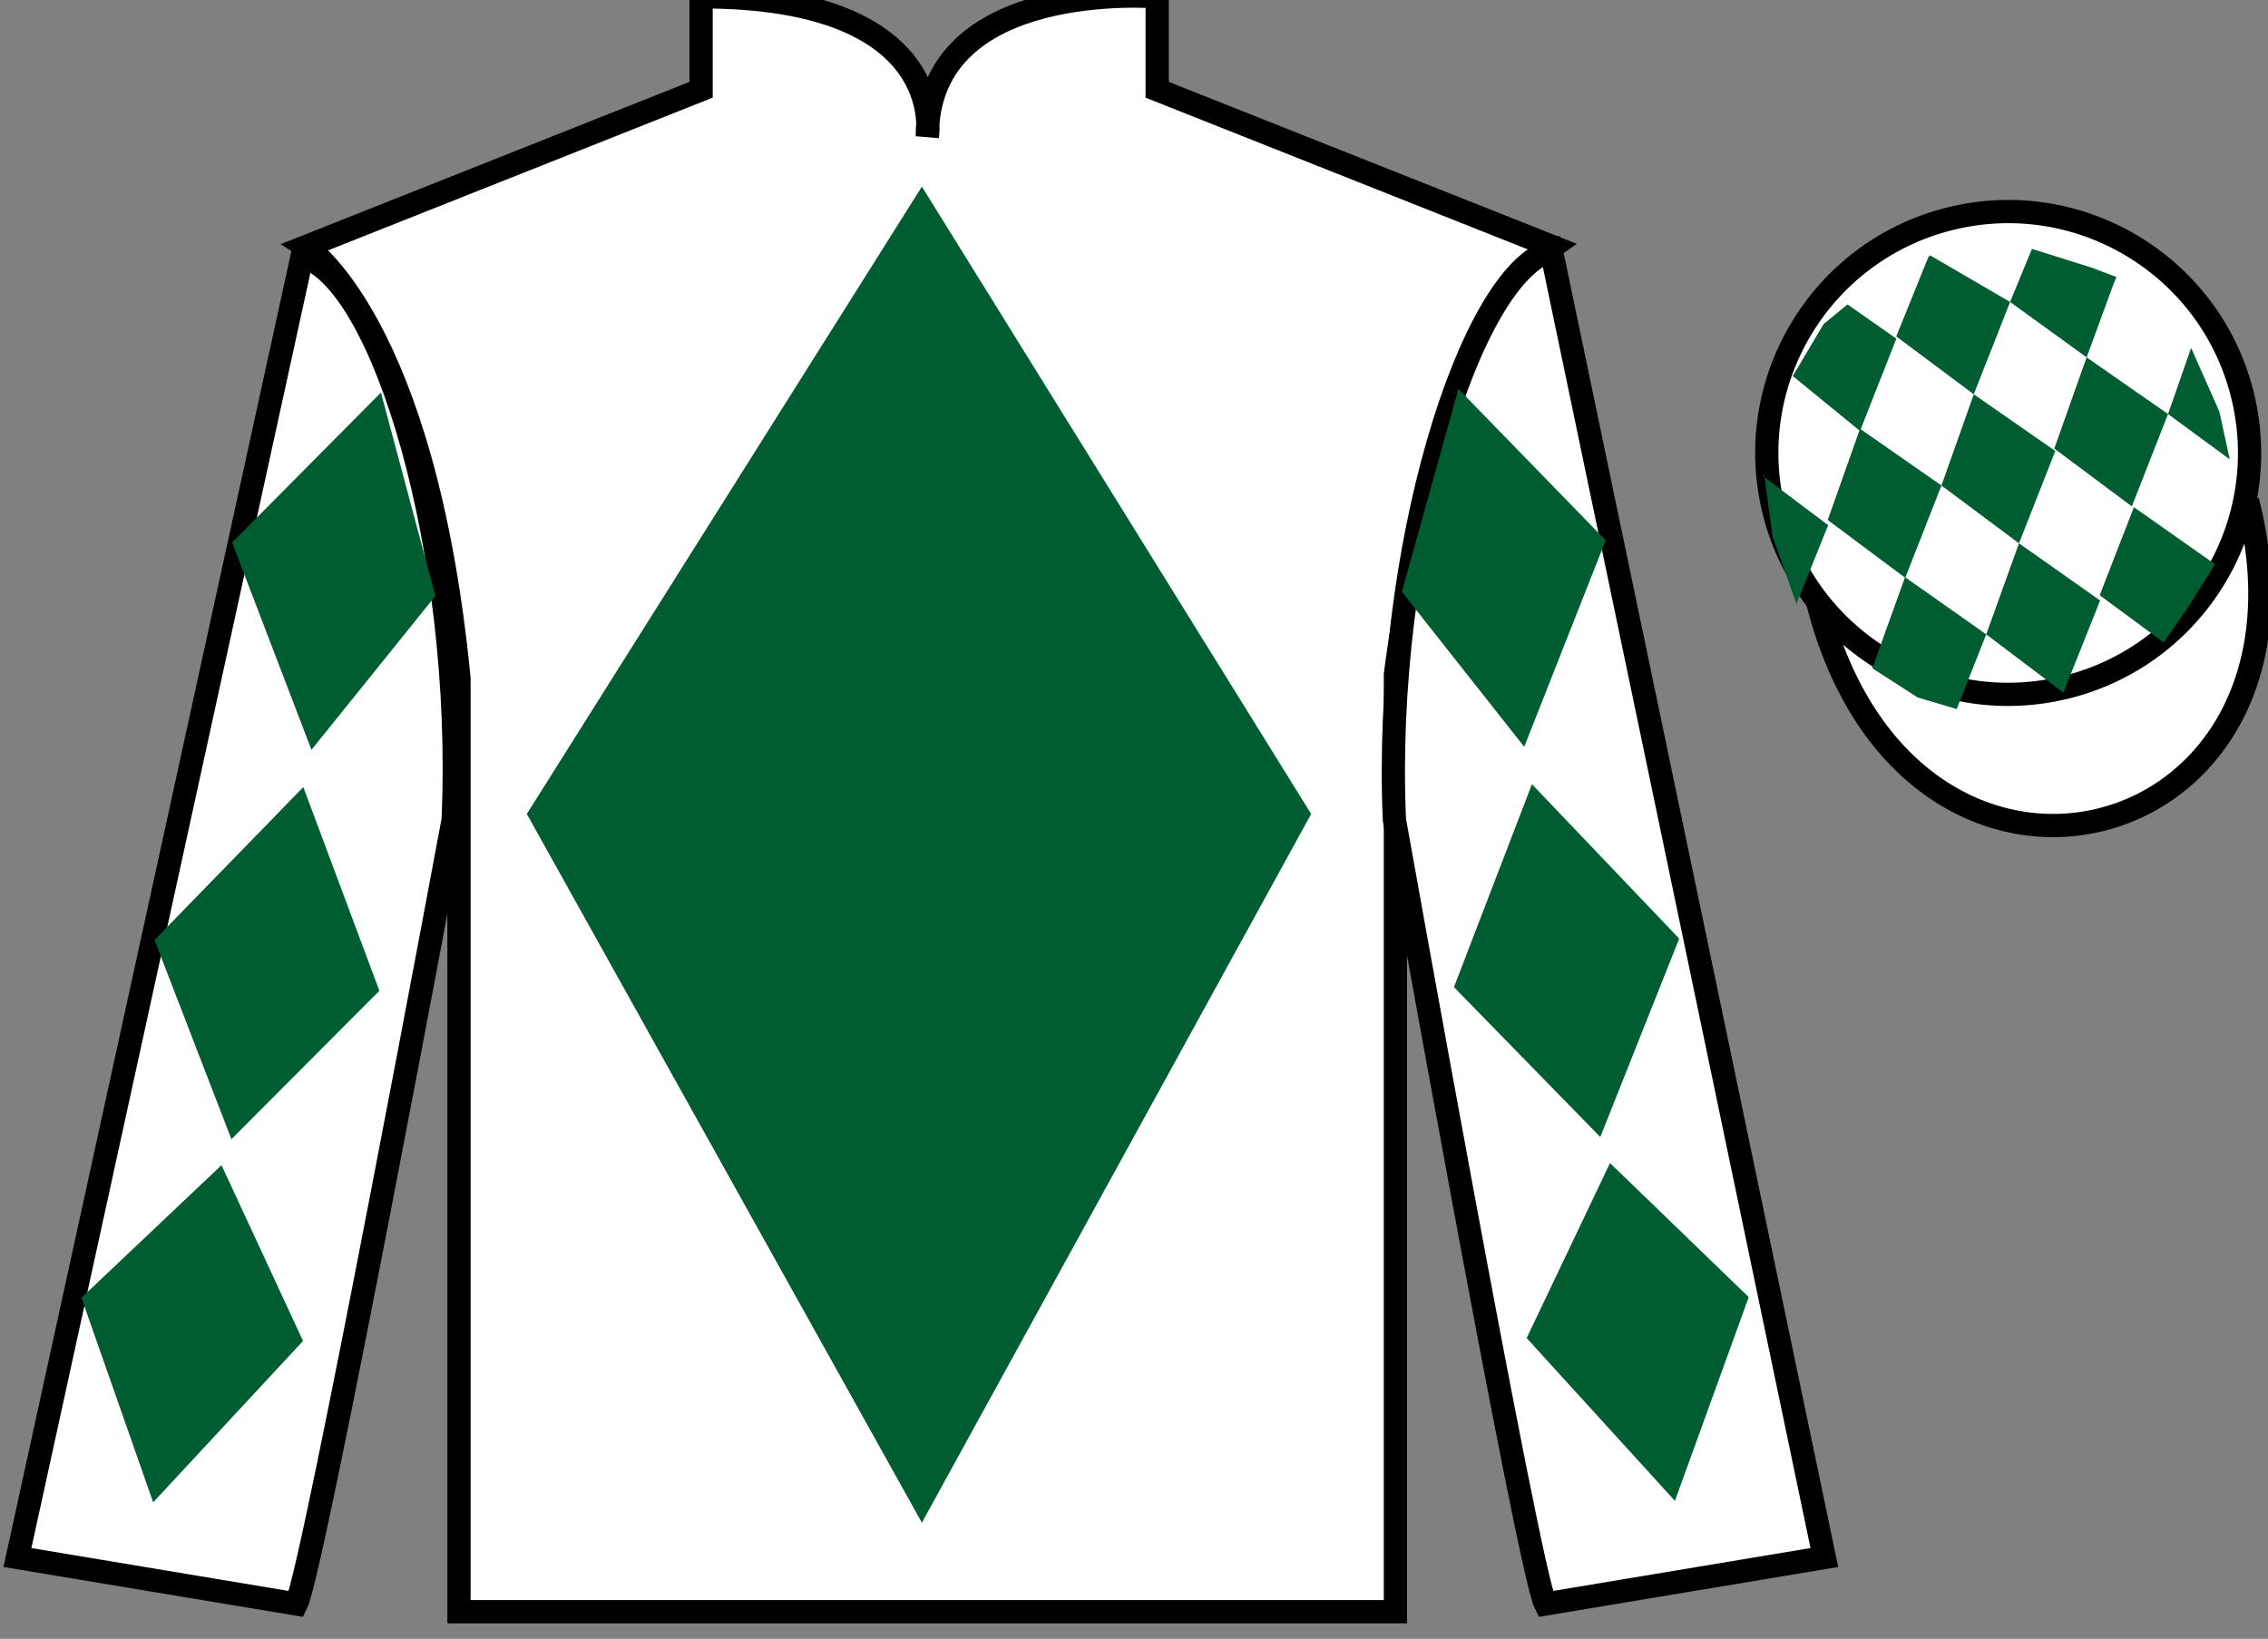
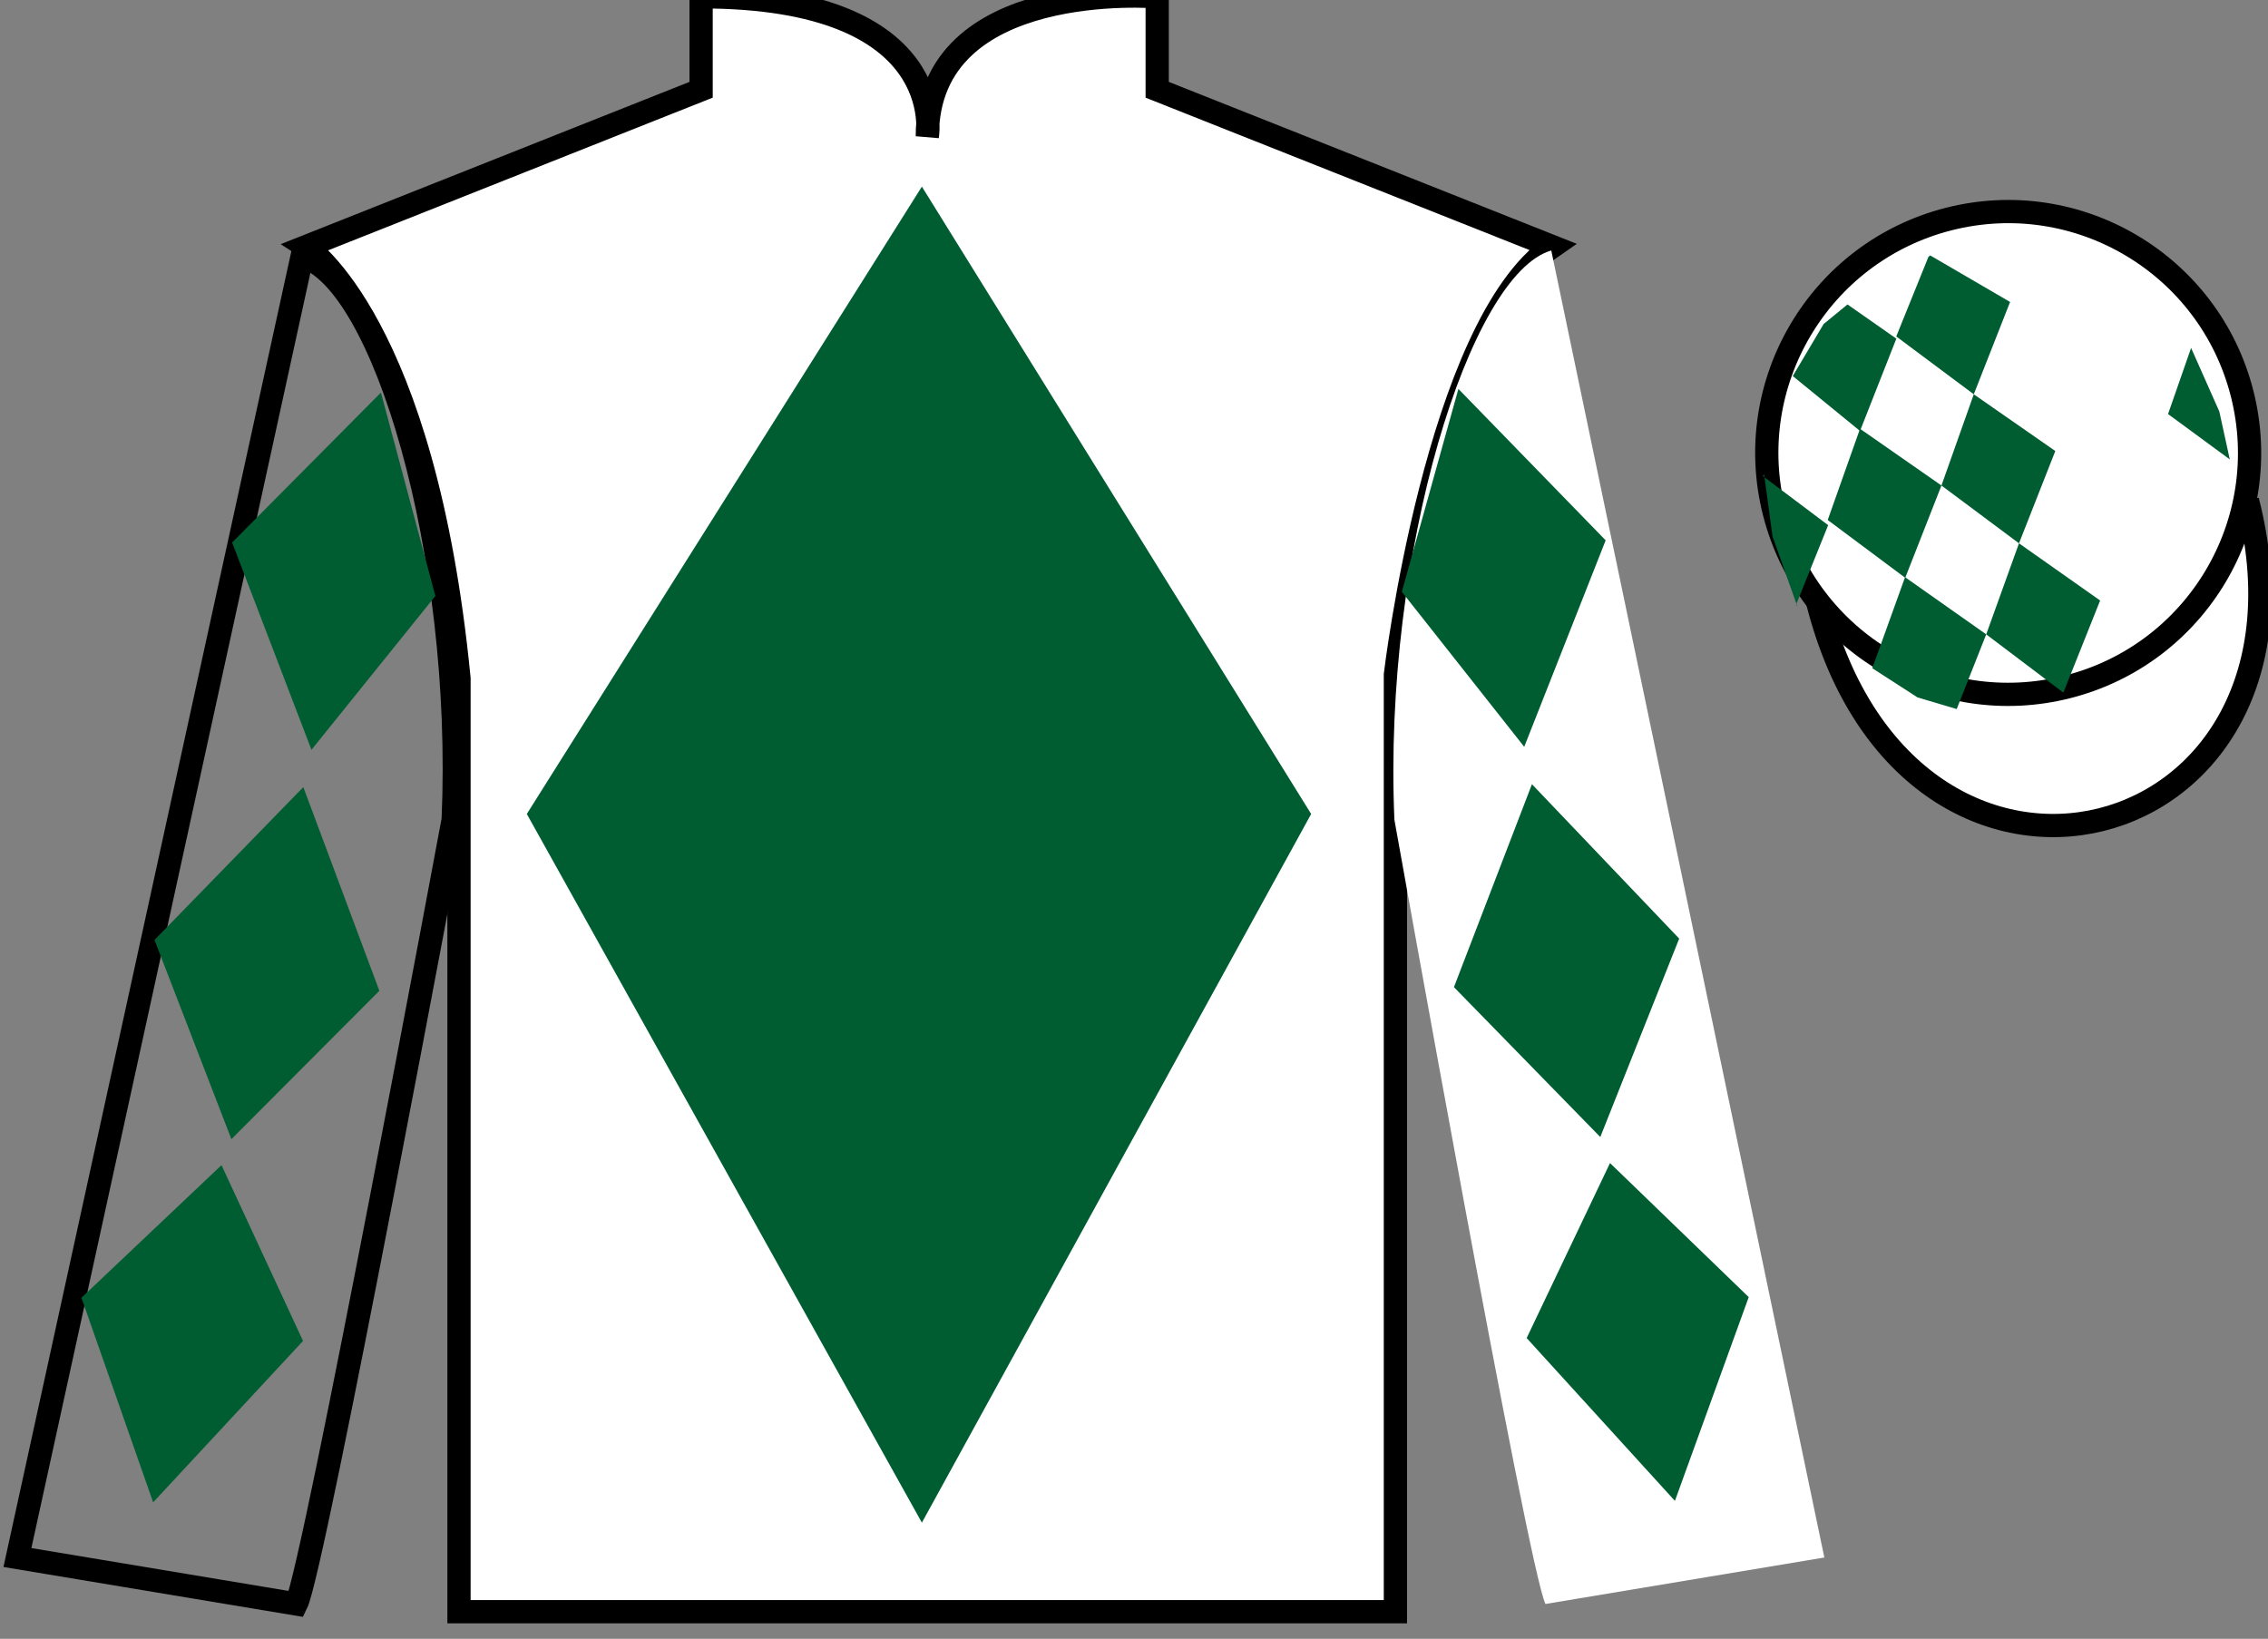
<svg xmlns="http://www.w3.org/2000/svg" width="97.59pt" height="70.53pt" viewBox="0 0 97.59 70.53" version="1.1">
  <rect x="0" y="0" width="97.59" height="70.53" fill="#808080" stroke="none" />
  <g id="surface0">
    <path style=" stroke:none;fill-rule:nonzero;fill:rgb(100%,100%,100%);fill-opacity:1;" d="M 13.168 10.613 C 13.168 10.613 18.25 13.863 19.75 29.195 C 19.75 29.195 19.75 44.195 19.75 69.363 L 60.043 69.363 L 60.043 29.031 C 60.043 29.031 61.832 14.031 66.793 10.613 L 49.793 3.863 L 49.793 -0.137 C 49.793 -0.137 39.902 -0.969 39.902 5.863 C 39.902 5.863 40.918 -0.137 30.168 -0.137 L 30.168 3.863 L 13.168 10.613 " />
    <path style="fill:none;stroke-width:10;stroke-linecap:butt;stroke-linejoin:miter;stroke:rgb(0%,0%,0%);stroke-opacity:1;stroke-miterlimit:4;" d="M 131.68 599.167 C 131.68 599.167 182.5 566.667 197.5 413.347 C 197.5 413.347 197.5 263.347 197.5 11.667 L 600.43 11.667 L 600.43 414.988 C 600.43 414.988 618.32 564.987 667.93 599.167 L 497.93 666.667 L 497.93 706.667 C 497.93 706.667 399.023 714.987 399.023 646.667 C 399.023 646.667 409.18 706.667 301.68 706.667 L 301.68 666.667 L 131.68 599.167 Z M 131.68 599.167 " transform="matrix(0.1,0,0,-0.1,0,70.53)" />
-     <path style=" stroke:none;fill-rule:nonzero;fill:rgb(100%,100%,100%);fill-opacity:1;" d="M 12.75 69.031 C 13.5 67.531 19.5 35.281 19.5 35.281 C 20 23.781 16.5 12.031 13 11.031 L 0.75 67.031 L 12.75 69.031 " />
    <path style="fill:none;stroke-width:10;stroke-linecap:butt;stroke-linejoin:miter;stroke:rgb(0%,0%,0%);stroke-opacity:1;stroke-miterlimit:4;" d="M 127.5 14.988 C 135 29.988 195 352.488 195 352.488 C 200 467.488 165 584.987 130 594.987 L 7.5 34.987 L 127.5 14.988 Z M 127.5 14.988 " transform="matrix(0.1,0,0,-0.1,0,70.53)" />
    <path style=" stroke:none;fill-rule:nonzero;fill:rgb(100%,100%,100%);fill-opacity:1;" d="M 78.5 67.031 L 66.75 10.781 C 63.25 11.781 59.5 23.781 60 35.281 C 60 35.281 65.75 67.531 66.5 69.031 L 78.5 67.031 " />
-     <path style="fill:none;stroke-width:10;stroke-linecap:butt;stroke-linejoin:miter;stroke:rgb(0%,0%,0%);stroke-opacity:1;stroke-miterlimit:4;" d="M 785 34.987 L 667.5 597.487 C 632.5 587.487 595 467.488 600 352.488 C 600 352.488 657.5 29.988 665 14.988 L 785 34.987 Z M 785 34.987 " transform="matrix(0.1,0,0,-0.1,0,70.53)" />
    <path style="fill-rule:nonzero;fill:rgb(100%,100%,100%);fill-opacity:1;stroke-width:10;stroke-linecap:butt;stroke-linejoin:miter;stroke:rgb(0%,0%,0%);stroke-opacity:1;stroke-miterlimit:4;" d="M 782.188 445.925 C 821.875 290.261 1005.82 337.878 967.07 489.87 " transform="matrix(0.1,0,0,-0.1,0,70.53)" />
    <path style=" stroke:none;fill-rule:nonzero;fill:rgb(0%,36.333%,19.509%);fill-opacity:1;" d="M 39.668 8.031 L 22.668 35.031 L 39.668 65.531 L 56.418 35.031 L 39.668 8.031 " />
    <path style=" stroke:none;fill-rule:nonzero;fill:rgb(100%,100%,100%);fill-opacity:1;" d="M 88.977 29.559 C 94.535 28.141 97.891 22.484 96.473 16.926 C 95.055 11.367 89.398 8.012 83.844 9.43 C 78.285 10.848 74.93 16.504 76.348 22.062 C 77.766 27.621 83.418 30.977 88.977 29.559 " />
    <path style="fill:none;stroke-width:10;stroke-linecap:butt;stroke-linejoin:miter;stroke:rgb(0%,0%,0%);stroke-opacity:1;stroke-miterlimit:4;" d="M 889.766 409.714 C 945.352 423.894 978.906 480.456 964.727 536.042 C 950.547 591.628 893.984 625.183 838.438 611.003 C 782.852 596.823 749.297 540.261 763.477 484.675 C 777.656 429.089 834.18 395.534 889.766 409.714 Z M 889.766 409.714 " transform="matrix(0.1,0,0,-0.1,0,70.53)" />
    <path style=" stroke:none;fill-rule:nonzero;fill:rgb(0%,36.333%,19.509%);fill-opacity:1;" d="M 9.988 23.348 L 16.391 16.895 L 18.734 25.648 L 13.402 32.27 L 9.988 23.348 " />
    <path style=" stroke:none;fill-rule:nonzero;fill:rgb(0%,36.333%,19.509%);fill-opacity:1;" d="M 13.051 33.875 L 6.648 40.453 L 9.957 49.027 L 16.324 42.641 L 13.051 33.875 " />
    <path style=" stroke:none;fill-rule:nonzero;fill:rgb(0%,36.333%,19.509%);fill-opacity:1;" d="M 9.531 50.145 L 3.504 55.852 L 6.59 64.656 L 13.039 57.711 L 9.531 50.145 " />
    <path style=" stroke:none;fill-rule:nonzero;fill:rgb(0%,36.333%,19.509%);fill-opacity:1;" d="M 69.09 23.254 L 62.754 16.738 L 60.32 25.469 L 65.586 32.141 L 69.09 23.254 " />
    <path style=" stroke:none;fill-rule:nonzero;fill:rgb(0%,36.333%,19.509%);fill-opacity:1;" d="M 65.918 33.75 L 72.254 40.395 L 68.859 48.934 L 62.562 42.484 L 65.918 33.75 " />
    <path style=" stroke:none;fill-rule:nonzero;fill:rgb(0%,36.333%,19.509%);fill-opacity:1;" d="M 69.277 50.055 L 75.246 55.824 L 72.07 64.594 L 65.691 57.586 L 69.277 50.055 " />
    <path style=" stroke:none;fill-rule:nonzero;fill:rgb(0%,36.333%,19.509%);fill-opacity:1;" d="M 79.496 13.102 L 78.469 13.945 L 77.141 16.184 L 80.035 18.547 L 81.598 14.574 L 79.496 13.102 " />
    <path style=" stroke:none;fill-rule:nonzero;fill:rgb(0%,36.333%,19.509%);fill-opacity:1;" d="M 83.188 11.07 L 83.047 10.992 L 82.977 11.059 L 81.594 14.48 L 84.93 16.969 L 86.492 12.996 L 83.188 11.07 " />
-     <path style=" stroke:none;fill-rule:nonzero;fill:rgb(0%,36.333%,19.509%);fill-opacity:1;" d="M 90.027 11.527 L 87.434 10.711 L 86.492 12.996 L 89.785 15.379 L 90.941 12.234 L 91.066 11.922 L 90.027 11.527 " />
    <path style=" stroke:none;fill-rule:nonzero;fill:rgb(0%,36.333%,19.509%);fill-opacity:1;" d="M 80.035 18.453 L 78.645 22.379 L 81.98 24.867 L 83.539 20.895 L 80.035 18.453 " />
    <path style=" stroke:none;fill-rule:nonzero;fill:rgb(0%,36.333%,19.509%);fill-opacity:1;" d="M 84.93 16.969 L 83.539 20.895 L 86.875 23.383 L 88.438 19.41 L 84.93 16.969 " />
-     <path style=" stroke:none;fill-rule:nonzero;fill:rgb(0%,36.333%,19.509%);fill-opacity:1;" d="M 89.785 15.379 L 88.395 19.305 L 91.73 21.793 L 93.289 17.82 L 89.785 15.379 " />
    <path style=" stroke:none;fill-rule:nonzero;fill:rgb(0%,36.333%,19.509%);fill-opacity:1;" d="M 81.973 24.84 L 80.562 28.758 L 82.512 30.016 L 84.195 30.516 L 84.195 30.516 L 85.465 27.301 L 81.973 24.84 " />
    <path style=" stroke:none;fill-rule:nonzero;fill:rgb(0%,36.333%,19.509%);fill-opacity:1;" d="M 86.875 23.383 L 85.465 27.301 L 88.785 29.809 L 90.367 25.844 L 86.875 23.383 " />
-     <path style=" stroke:none;fill-rule:nonzero;fill:rgb(0%,36.333%,19.509%);fill-opacity:1;" d="M 91.82 21.828 L 90.348 25.617 L 93.098 27.648 L 93.098 27.648 L 94.082 26.242 L 95.312 24.285 L 91.82 21.828 " />
    <path style=" stroke:none;fill-rule:nonzero;fill:rgb(0%,36.333%,19.509%);fill-opacity:1;" d="M 75.848 20.484 L 75.91 20.422 L 76.27 23.086 L 77.352 26.137 L 77.289 26.012 L 78.664 22.602 L 75.848 20.484 " />
    <path style=" stroke:none;fill-rule:nonzero;fill:rgb(0%,36.333%,19.509%);fill-opacity:1;" d="M 94.281 14.973 L 94.281 14.973 L 93.289 17.82 L 95.945 19.77 L 95.945 19.77 L 95.496 17.711 L 94.281 14.973 " />
  </g>
</svg>